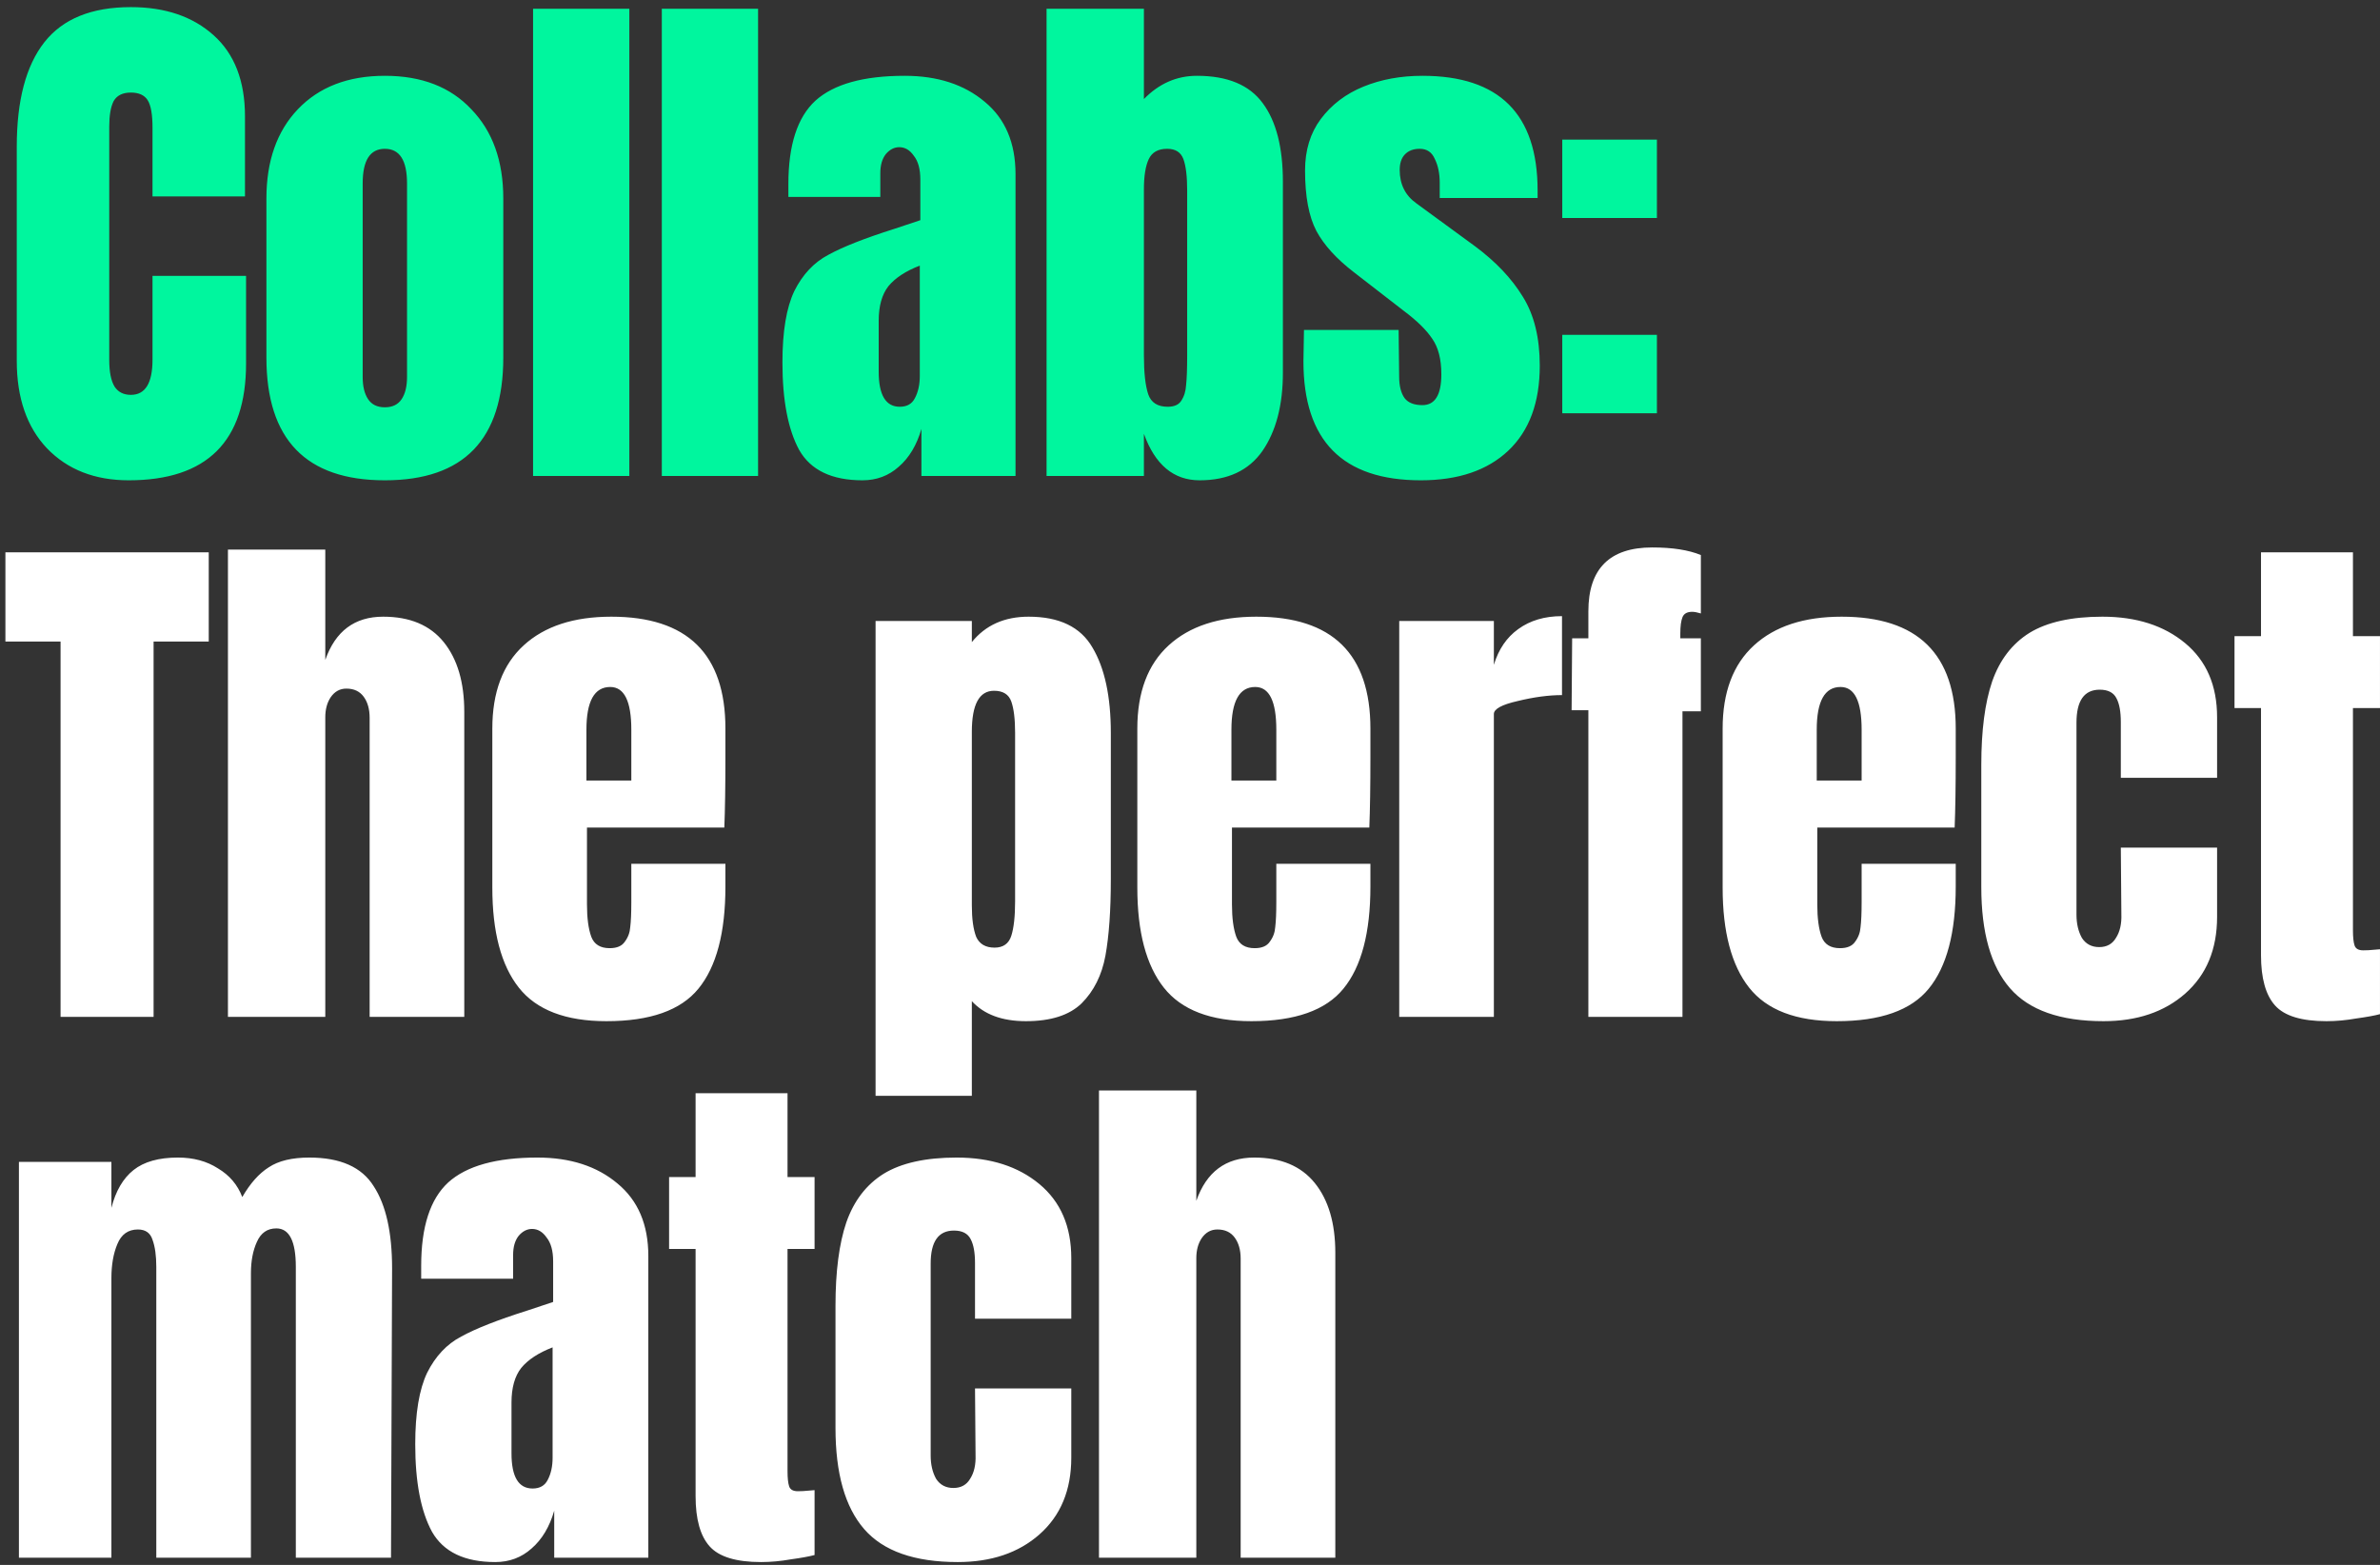
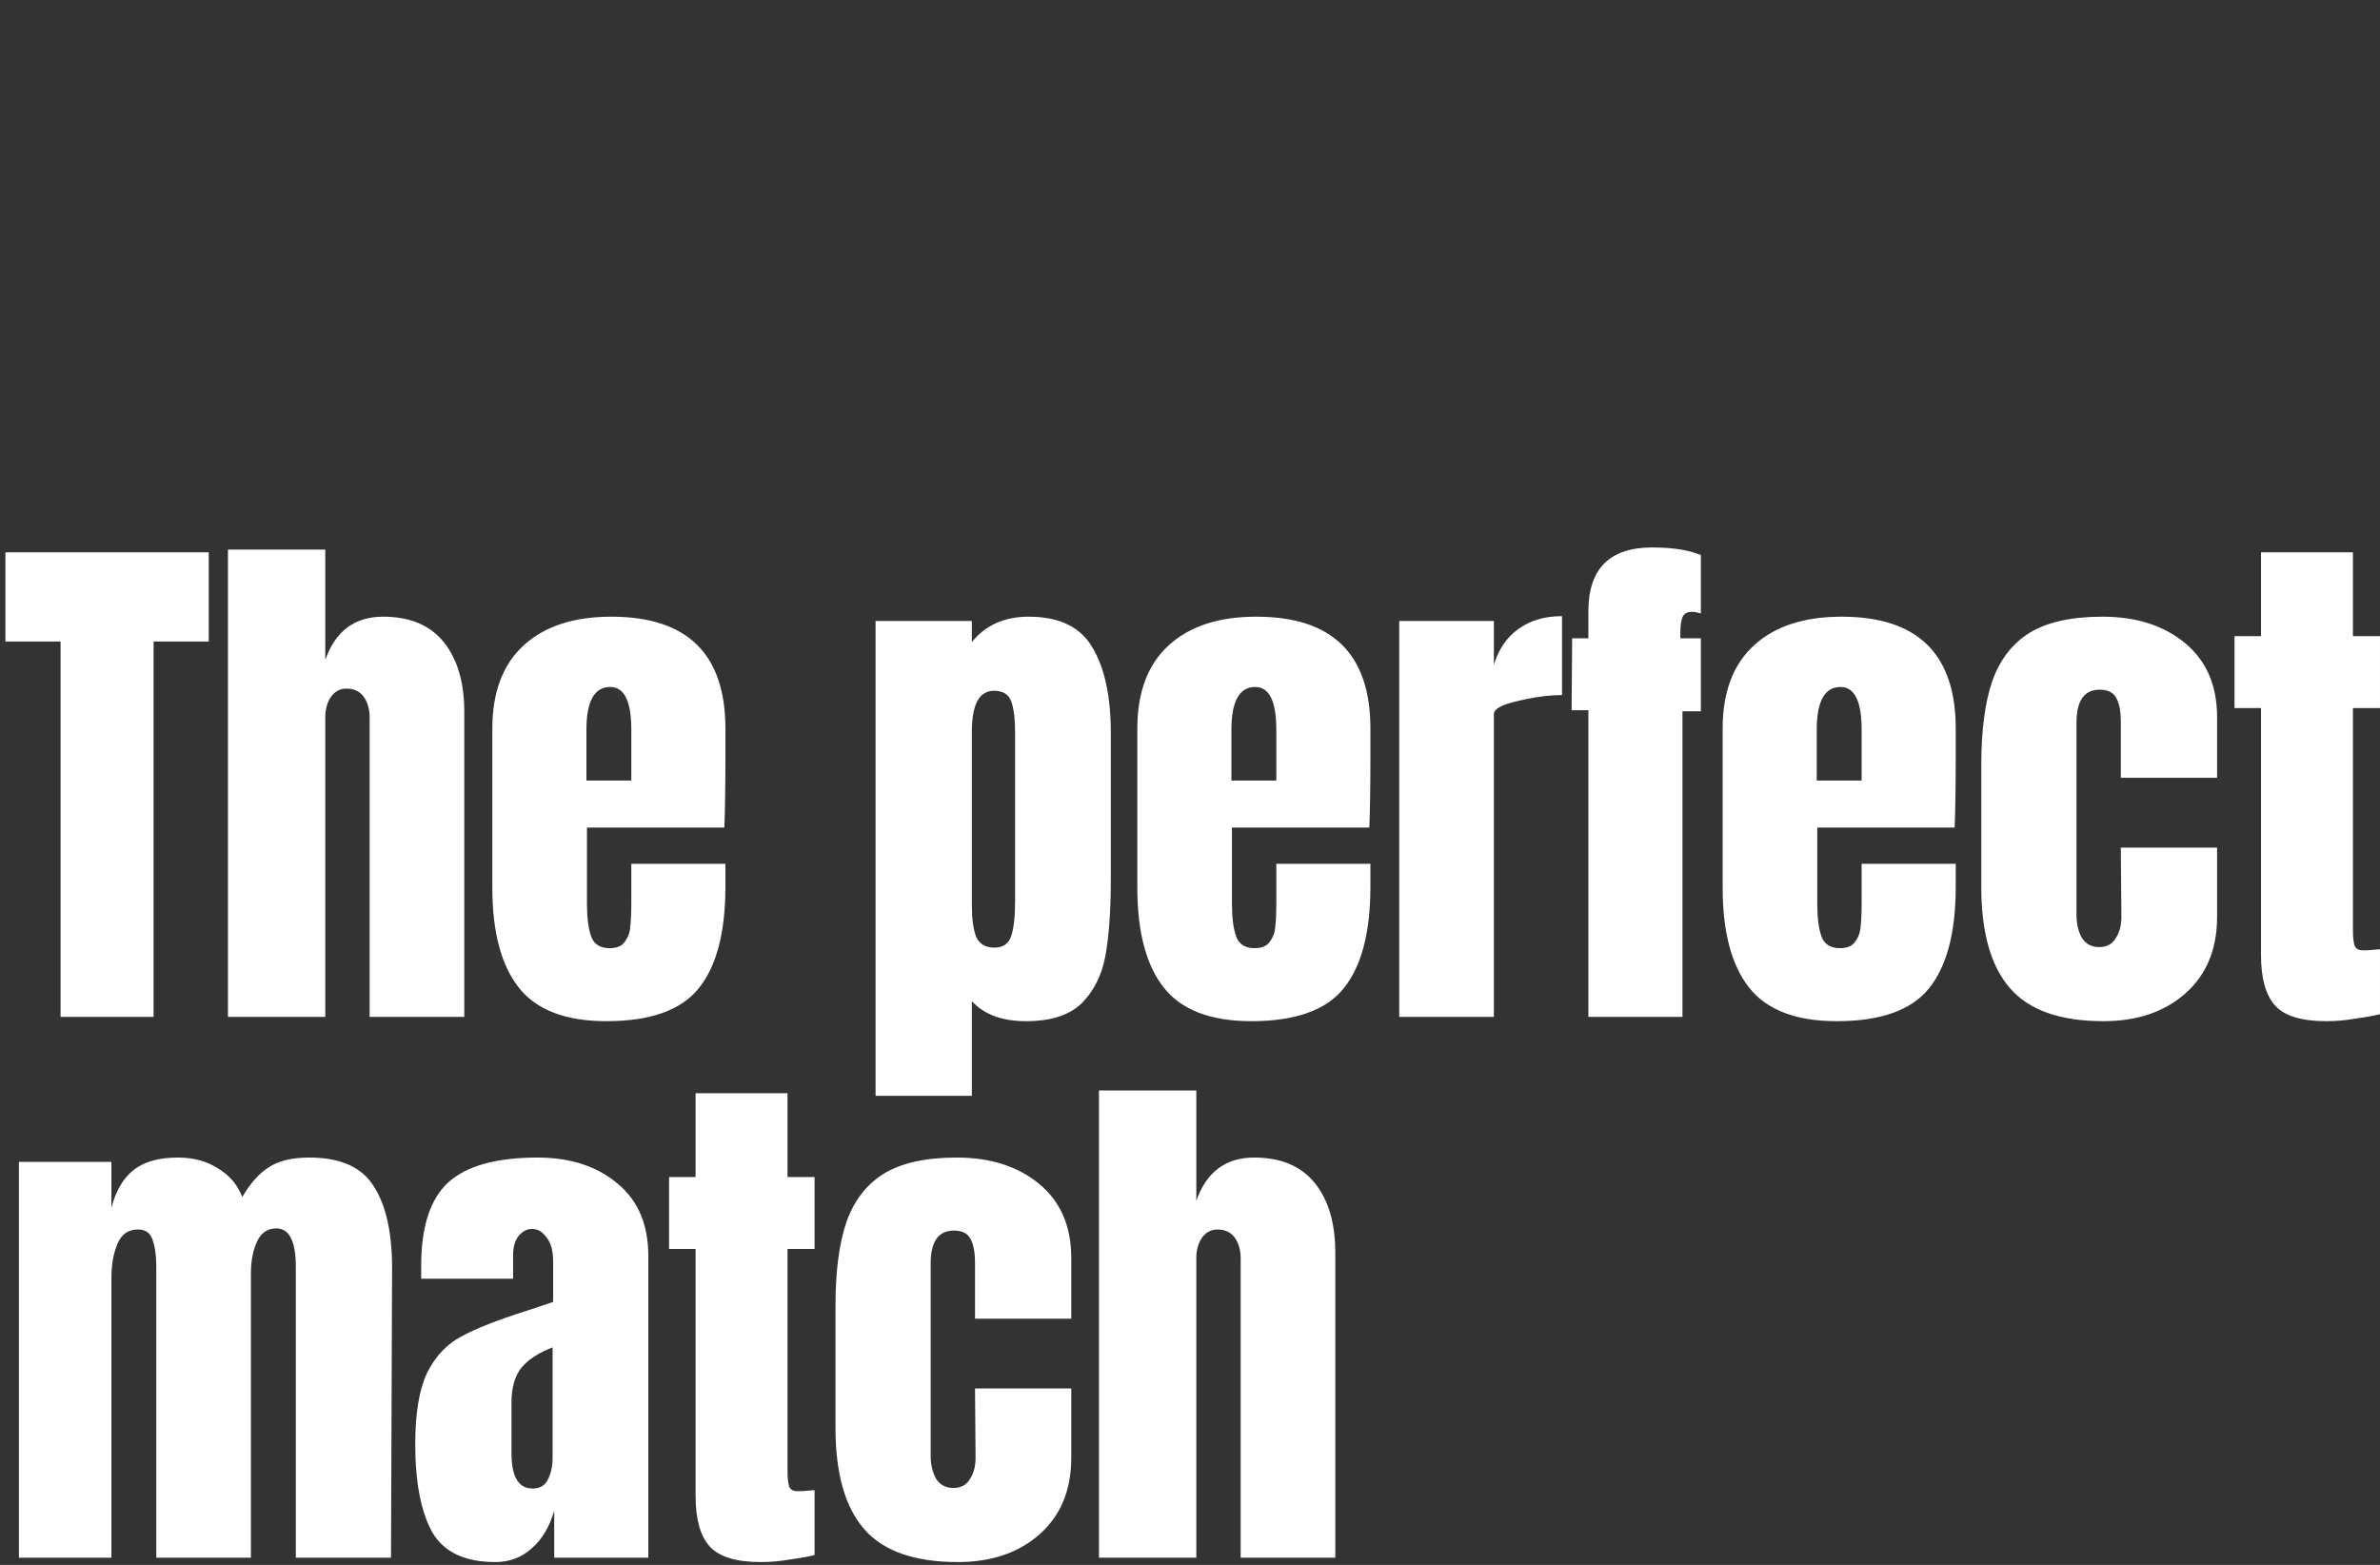
<svg xmlns="http://www.w3.org/2000/svg" width="330" height="217" viewBox="0 0 330 217" fill="none">
  <rect x="0" y="0" width="330" height="217" fill="#333333" stroke="none" />
-   <path d="M17.847 66.6C13.148 66.6 9.373 65.125 6.524 62.176C3.724 59.226 2.325 55.177 2.325 50.028V20.334C2.325 13.935 3.599 9.111 6.149 5.862C8.698 2.612 12.698 0.987 18.146 0.987C22.896 0.987 26.72 2.287 29.619 4.887C32.519 7.486 33.968 11.236 33.968 16.135V27.232H21.146V17.709C21.146 15.86 20.921 14.585 20.471 13.885C20.021 13.185 19.246 12.835 18.146 12.835C16.997 12.835 16.197 13.235 15.747 14.035C15.347 14.835 15.147 16.01 15.147 17.559V49.878C15.147 51.578 15.397 52.828 15.897 53.627C16.397 54.377 17.147 54.752 18.146 54.752C20.146 54.752 21.146 53.127 21.146 49.878V38.255H34.118V50.403C34.118 61.201 28.695 66.6 17.847 66.6ZM53.362 66.6C42.414 66.6 36.94 60.926 36.94 49.578V27.532C36.94 22.333 38.39 18.209 41.289 15.16C44.239 12.06 48.263 10.511 53.362 10.511C58.461 10.511 62.461 12.06 65.36 15.16C68.309 18.209 69.784 22.333 69.784 27.532V49.578C69.784 60.926 64.31 66.6 53.362 66.6ZM53.362 56.477C54.412 56.477 55.187 56.102 55.687 55.352C56.187 54.602 56.437 53.577 56.437 52.278V25.433C56.437 22.233 55.412 20.634 53.362 20.634C51.313 20.634 50.288 22.233 50.288 25.433V52.278C50.288 53.577 50.538 54.602 51.038 55.352C51.538 56.102 52.312 56.477 53.362 56.477ZM73.914 66V1.212H87.261V66H73.914ZM91.764 66V1.212H105.111V66H91.764ZM119.587 66.6C115.338 66.6 112.413 65.2 110.814 62.401C109.264 59.551 108.489 55.502 108.489 50.253C108.489 45.954 109.039 42.654 110.139 40.355C111.288 38.055 112.863 36.381 114.863 35.331C116.862 34.231 119.912 33.031 124.011 31.732L127.61 30.532V30.382V24.908C127.61 23.458 127.31 22.358 126.71 21.608C126.161 20.809 125.486 20.409 124.686 20.409C123.986 20.409 123.361 20.734 122.811 21.384C122.311 22.033 122.061 22.908 122.061 24.008V27.307H109.314V25.508C109.314 20.109 110.564 16.259 113.063 13.96C115.613 11.66 119.737 10.511 125.436 10.511C129.985 10.511 133.684 11.71 136.534 14.11C139.383 16.459 140.808 19.809 140.808 24.158V66H127.76V59.476C127.11 61.726 126.061 63.475 124.611 64.725C123.211 65.975 121.536 66.6 119.587 66.6ZM124.761 56.402C125.761 56.402 126.46 56.002 126.86 55.202C127.31 54.352 127.535 53.327 127.535 52.128V36.831C125.586 37.581 124.136 38.53 123.186 39.68C122.286 40.83 121.836 42.429 121.836 44.479V51.528C121.836 54.777 122.811 56.402 124.761 56.402ZM166.333 66.6C162.733 66.6 160.159 64.45 158.609 60.151V66H145.112V1.212H158.609V13.735C160.709 11.585 163.158 10.511 165.958 10.511C170.207 10.511 173.256 11.785 175.106 14.335C176.956 16.834 177.881 20.459 177.881 25.208V51.678C177.881 56.177 176.931 59.801 175.031 62.551C173.131 65.25 170.232 66.6 166.333 66.6ZM161.909 56.402C162.808 56.402 163.433 56.127 163.783 55.577C164.183 54.977 164.408 54.252 164.458 53.402C164.558 52.503 164.608 51.128 164.608 49.278V26.408C164.608 24.458 164.433 23.008 164.083 22.058C163.733 21.109 162.983 20.634 161.834 20.634C160.584 20.634 159.734 21.109 159.284 22.058C158.834 23.008 158.609 24.408 158.609 26.258V49.278C158.609 51.678 158.809 53.477 159.209 54.677C159.609 55.827 160.509 56.402 161.909 56.402ZM197 66.6C186.152 66.6 180.728 61.101 180.728 50.103L180.803 45.754H193.926L194.001 52.203C194.001 53.502 194.251 54.502 194.751 55.202C195.25 55.852 196.075 56.177 197.225 56.177C198.975 56.177 199.85 54.752 199.85 51.903C199.85 49.803 199.425 48.153 198.575 46.954C197.775 45.754 196.475 44.479 194.676 43.129L187.702 37.73C185.302 35.881 183.578 33.981 182.528 32.032C181.478 30.032 180.953 27.232 180.953 23.633C180.953 20.834 181.678 18.459 183.128 16.509C184.627 14.51 186.602 13.01 189.052 12.01C191.501 11.011 194.226 10.511 197.225 10.511C207.873 10.511 213.197 15.81 213.197 26.408V27.457H199.625V25.358C199.625 24.058 199.4 22.958 198.95 22.058C198.55 21.109 197.85 20.634 196.85 20.634C195.95 20.634 195.25 20.909 194.751 21.459C194.301 21.958 194.076 22.658 194.076 23.558C194.076 25.558 194.85 27.108 196.4 28.207L204.499 34.131C207.398 36.281 209.623 38.63 211.172 41.18C212.722 43.679 213.497 46.854 213.497 50.703C213.497 55.802 212.047 59.726 209.148 62.476C206.248 65.225 202.199 66.6 197 66.6ZM216.617 30.232V19.359H229.74V30.232H216.617ZM216.617 57.302V46.429H229.74V57.302H216.617Z" fill="#00F69E" />
  <path d="M8.398 141V88.96H0.75V76.587H28.944V88.96H21.296V141H8.398ZM31.605 76.212H45.103V91.51C46.502 87.51 49.177 85.511 53.126 85.511C56.825 85.511 59.625 86.685 61.525 89.035C63.424 91.385 64.374 94.609 64.374 98.708V141H51.252V99.533C51.252 98.333 50.977 97.358 50.427 96.609C49.877 95.859 49.077 95.484 48.027 95.484C47.127 95.484 46.402 95.884 45.852 96.683C45.353 97.433 45.103 98.358 45.103 99.458V141H31.605V76.212ZM84.086 141.6C78.438 141.6 74.388 140.05 71.939 136.951C69.489 133.851 68.264 129.227 68.264 123.078V101.033C68.264 95.984 69.714 92.134 72.614 89.485C75.513 86.835 79.562 85.511 84.761 85.511C95.309 85.511 100.583 90.685 100.583 101.033V105.007C100.583 109.006 100.533 112.256 100.433 114.755H81.387V125.403C81.387 127.303 81.587 128.802 81.987 129.902C82.387 130.952 83.237 131.477 84.536 131.477C85.536 131.477 86.236 131.177 86.636 130.577C87.086 129.977 87.336 129.302 87.386 128.552C87.486 127.753 87.536 126.603 87.536 125.103V119.779H100.583V122.928C100.583 129.327 99.334 134.051 96.834 137.101C94.384 140.1 90.135 141.6 84.086 141.6ZM87.536 108.231V101.183C87.536 97.233 86.561 95.259 84.611 95.259C82.412 95.259 81.312 97.233 81.312 101.183V108.231H87.536ZM121.403 86.111H134.751V89.035C136.651 86.685 139.275 85.511 142.624 85.511C146.874 85.511 149.823 86.935 151.473 89.785C153.172 92.634 154.022 96.584 154.022 101.633V121.954C154.022 126.253 153.772 129.777 153.272 132.527C152.772 135.226 151.673 137.426 149.973 139.125C148.273 140.775 145.699 141.6 142.249 141.6C138.95 141.6 136.451 140.675 134.751 138.825V151.948H121.403V86.111ZM137.9 131.402C139.1 131.402 139.875 130.852 140.225 129.752C140.575 128.652 140.75 127.053 140.75 124.953V101.633C140.75 99.733 140.575 98.283 140.225 97.283C139.875 96.284 139.075 95.784 137.825 95.784C135.776 95.784 134.751 97.683 134.751 101.483V125.553C134.751 127.403 134.951 128.852 135.351 129.902C135.801 130.902 136.651 131.402 137.9 131.402ZM173.518 141.6C167.87 141.6 163.82 140.05 161.371 136.951C158.921 133.851 157.696 129.227 157.696 123.078V101.033C157.696 95.984 159.146 92.134 162.046 89.485C164.945 86.835 168.994 85.511 174.193 85.511C184.741 85.511 190.015 90.685 190.015 101.033V105.007C190.015 109.006 189.965 112.256 189.865 114.755H170.819V125.403C170.819 127.303 171.019 128.802 171.419 129.902C171.819 130.952 172.669 131.477 173.968 131.477C174.968 131.477 175.668 131.177 176.068 130.577C176.518 129.977 176.768 129.302 176.818 128.552C176.918 127.753 176.968 126.603 176.968 125.103V119.779H190.015V122.928C190.015 129.327 188.766 134.051 186.266 137.101C183.816 140.1 179.567 141.6 173.518 141.6ZM176.968 108.231V101.183C176.968 97.233 175.993 95.259 174.043 95.259C171.844 95.259 170.744 97.233 170.744 101.183V108.231H176.968ZM194.011 86.111H207.133V92.184C207.783 90.035 208.908 88.385 210.507 87.235C212.157 86.035 214.182 85.436 216.581 85.436V96.384C214.732 96.384 212.682 96.659 210.432 97.208C208.233 97.708 207.133 98.308 207.133 99.008V141H194.011V86.111ZM220.237 98.483H217.912L217.987 88.51H220.237V84.761C220.237 78.862 223.186 75.912 229.085 75.912C231.885 75.912 234.134 76.262 235.834 76.962V85.061C235.334 84.911 234.934 84.836 234.634 84.836C233.934 84.836 233.484 85.086 233.284 85.586C233.084 86.085 232.984 86.835 232.984 87.835V88.51H235.834V98.633H233.284V141H220.237V98.483ZM254.676 141.6C249.027 141.6 244.978 140.05 242.528 136.951C240.079 133.851 238.854 129.227 238.854 123.078V101.033C238.854 95.984 240.304 92.134 243.203 89.485C246.102 86.835 250.152 85.511 255.351 85.511C265.899 85.511 271.173 90.685 271.173 101.033V105.007C271.173 109.006 271.123 112.256 271.023 114.755H251.976V125.403C251.976 127.303 252.176 128.802 252.576 129.902C252.976 130.952 253.826 131.477 255.126 131.477C256.125 131.477 256.825 131.177 257.225 130.577C257.675 129.977 257.925 129.302 257.975 128.552C258.075 127.753 258.125 126.603 258.125 125.103V119.779H271.173V122.928C271.173 129.327 269.923 134.051 267.423 137.101C264.974 140.1 260.725 141.6 254.676 141.6ZM258.125 108.231V101.183C258.125 97.233 257.15 95.259 255.201 95.259C253.001 95.259 251.901 97.233 251.901 101.183V108.231H258.125ZM291.665 141.6C285.666 141.6 281.342 140.075 278.692 137.026C276.043 133.976 274.718 129.302 274.718 123.003V106.057C274.718 101.308 275.218 97.458 276.218 94.509C277.267 91.51 278.992 89.26 281.392 87.76C283.841 86.26 287.216 85.511 291.515 85.511C296.214 85.511 300.038 86.735 302.988 89.185C305.937 91.635 307.412 95.059 307.412 99.458V107.856H294.064V100.133C294.064 98.683 293.864 97.583 293.464 96.834C293.064 96.034 292.29 95.634 291.14 95.634C288.99 95.634 287.915 97.158 287.915 100.208V126.828C287.915 128.077 288.165 129.152 288.665 130.052C289.215 130.902 290.015 131.327 291.065 131.327C292.115 131.327 292.889 130.902 293.389 130.052C293.939 129.202 294.189 128.102 294.139 126.753L294.064 117.53H307.412V127.128C307.412 131.627 305.937 135.176 302.988 137.776C300.088 140.325 296.314 141.6 291.665 141.6ZM322.575 141.6C319.125 141.6 316.751 140.875 315.451 139.425C314.151 137.976 313.501 135.651 313.501 132.452V98.183H309.827V88.21H313.501V76.587H326.249V88.21H329.998V98.183H326.249V129.002C326.249 129.952 326.324 130.652 326.474 131.102C326.624 131.552 327.024 131.777 327.674 131.777C328.174 131.777 328.648 131.752 329.098 131.702C329.548 131.652 329.848 131.627 329.998 131.627V140.625C329.248 140.825 328.149 141.025 326.699 141.225C325.299 141.475 323.924 141.6 322.575 141.6ZM2.624 161.111H15.447V167.484C16.047 165.135 17.072 163.385 18.521 162.235C19.971 161.086 22.021 160.511 24.67 160.511C26.82 160.511 28.669 161.011 30.219 162.01C31.819 162.96 32.944 164.285 33.594 165.985C34.693 164.085 35.918 162.71 37.268 161.86C38.618 160.961 40.492 160.511 42.892 160.511C47.191 160.511 50.165 161.835 51.815 164.485C53.515 167.084 54.365 170.884 54.365 175.883L54.215 216H41.017V175.658C41.017 172.108 40.117 170.334 38.318 170.334C37.068 170.334 36.168 170.959 35.618 172.208C35.068 173.408 34.793 174.858 34.793 176.558V216H21.671V175.658C21.671 174.108 21.496 172.858 21.146 171.908C20.846 170.959 20.171 170.484 19.121 170.484C17.772 170.484 16.822 171.159 16.272 172.508C15.722 173.808 15.447 175.383 15.447 177.232V216H2.624V161.111ZM68.673 216.6C64.424 216.6 61.499 215.2 59.899 212.401C58.35 209.551 57.575 205.502 57.575 200.253C57.575 195.954 58.125 192.654 59.225 190.355C60.374 188.055 61.949 186.381 63.949 185.331C65.948 184.231 68.998 183.031 73.097 181.732L76.696 180.532V180.382V174.908C76.696 173.458 76.396 172.358 75.796 171.609C75.246 170.809 74.572 170.409 73.772 170.409C73.072 170.409 72.447 170.734 71.897 171.384C71.397 172.033 71.147 172.908 71.147 174.008V177.307H58.4V175.508C58.4 170.109 59.65 166.26 62.149 163.96C64.698 161.66 68.823 160.511 74.522 160.511C79.071 160.511 82.77 161.71 85.62 164.11C88.469 166.46 89.894 169.809 89.894 174.158V216H76.846V209.476C76.196 211.726 75.147 213.475 73.697 214.725C72.297 215.975 70.622 216.6 68.673 216.6ZM73.847 206.402C74.847 206.402 75.546 206.002 75.946 205.202C76.396 204.352 76.621 203.327 76.621 202.128V186.831C74.672 187.58 73.222 188.53 72.272 189.68C71.372 190.83 70.922 192.43 70.922 194.479V201.528C70.922 204.777 71.897 206.402 73.847 206.402ZM105.521 216.6C102.071 216.6 99.697 215.875 98.397 214.425C97.097 212.976 96.447 210.651 96.447 207.452V173.183H92.773V163.21H96.447V151.587H109.195V163.21H112.944V173.183H109.195V204.002C109.195 204.952 109.27 205.652 109.42 206.102C109.57 206.552 109.97 206.777 110.62 206.777C111.119 206.777 111.594 206.752 112.044 206.702C112.494 206.652 112.794 206.627 112.944 206.627V215.625C112.194 215.825 111.095 216.025 109.645 216.225C108.245 216.475 106.87 216.6 105.521 216.6ZM132.792 216.6C126.793 216.6 122.469 215.075 119.819 212.026C117.17 208.976 115.845 204.302 115.845 198.003V181.057C115.845 176.308 116.345 172.458 117.345 169.509C118.395 166.509 120.119 164.26 122.519 162.76C124.968 161.261 128.343 160.511 132.642 160.511C137.341 160.511 141.165 161.735 144.115 164.185C147.064 166.634 148.539 170.059 148.539 174.458V182.856H135.191V175.133C135.191 173.683 134.991 172.583 134.592 171.833C134.192 171.034 133.417 170.634 132.267 170.634C130.117 170.634 129.043 172.158 129.043 175.208V201.828C129.043 203.077 129.293 204.152 129.792 205.052C130.342 205.902 131.142 206.327 132.192 206.327C133.242 206.327 134.017 205.902 134.517 205.052C135.066 204.202 135.316 203.102 135.266 201.753L135.191 192.53H148.539V202.128C148.539 206.627 147.064 210.176 144.115 212.776C141.215 215.325 137.441 216.6 132.792 216.6ZM152.379 151.212H165.876V166.509C167.276 162.51 169.951 160.511 173.9 160.511C177.599 160.511 180.399 161.685 182.298 164.035C184.198 166.385 185.148 169.609 185.148 173.708V216H172.025V174.533C172.025 173.333 171.75 172.358 171.2 171.609C170.65 170.859 169.851 170.484 168.801 170.484C167.901 170.484 167.176 170.884 166.626 171.684C166.126 172.433 165.876 173.358 165.876 174.458V216H152.379V151.212Z" fill="white" />
</svg>